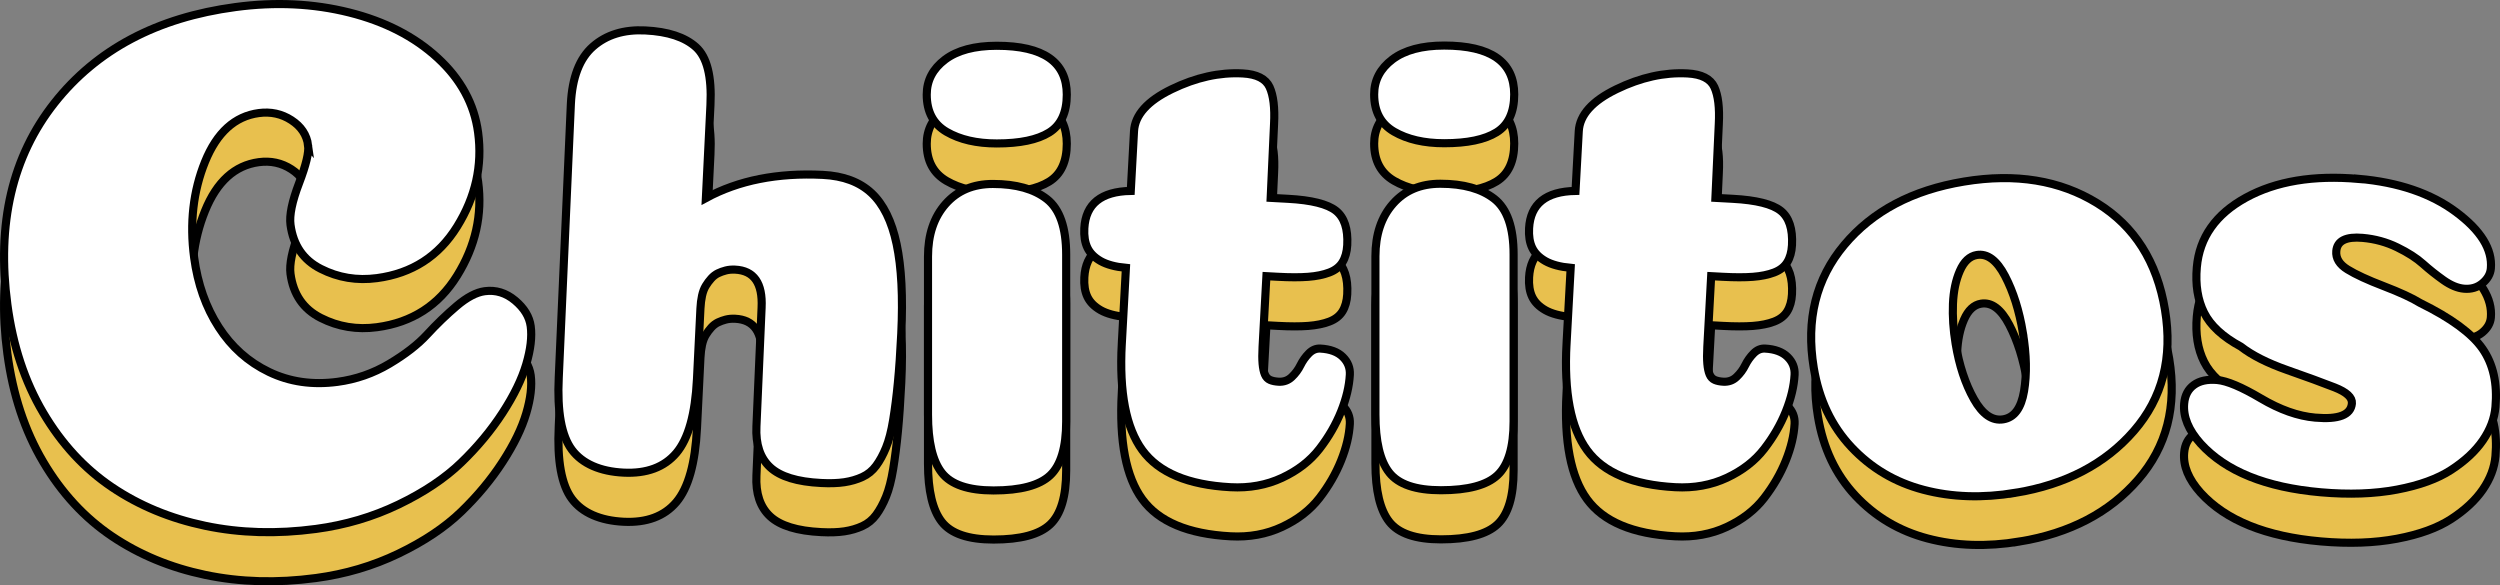
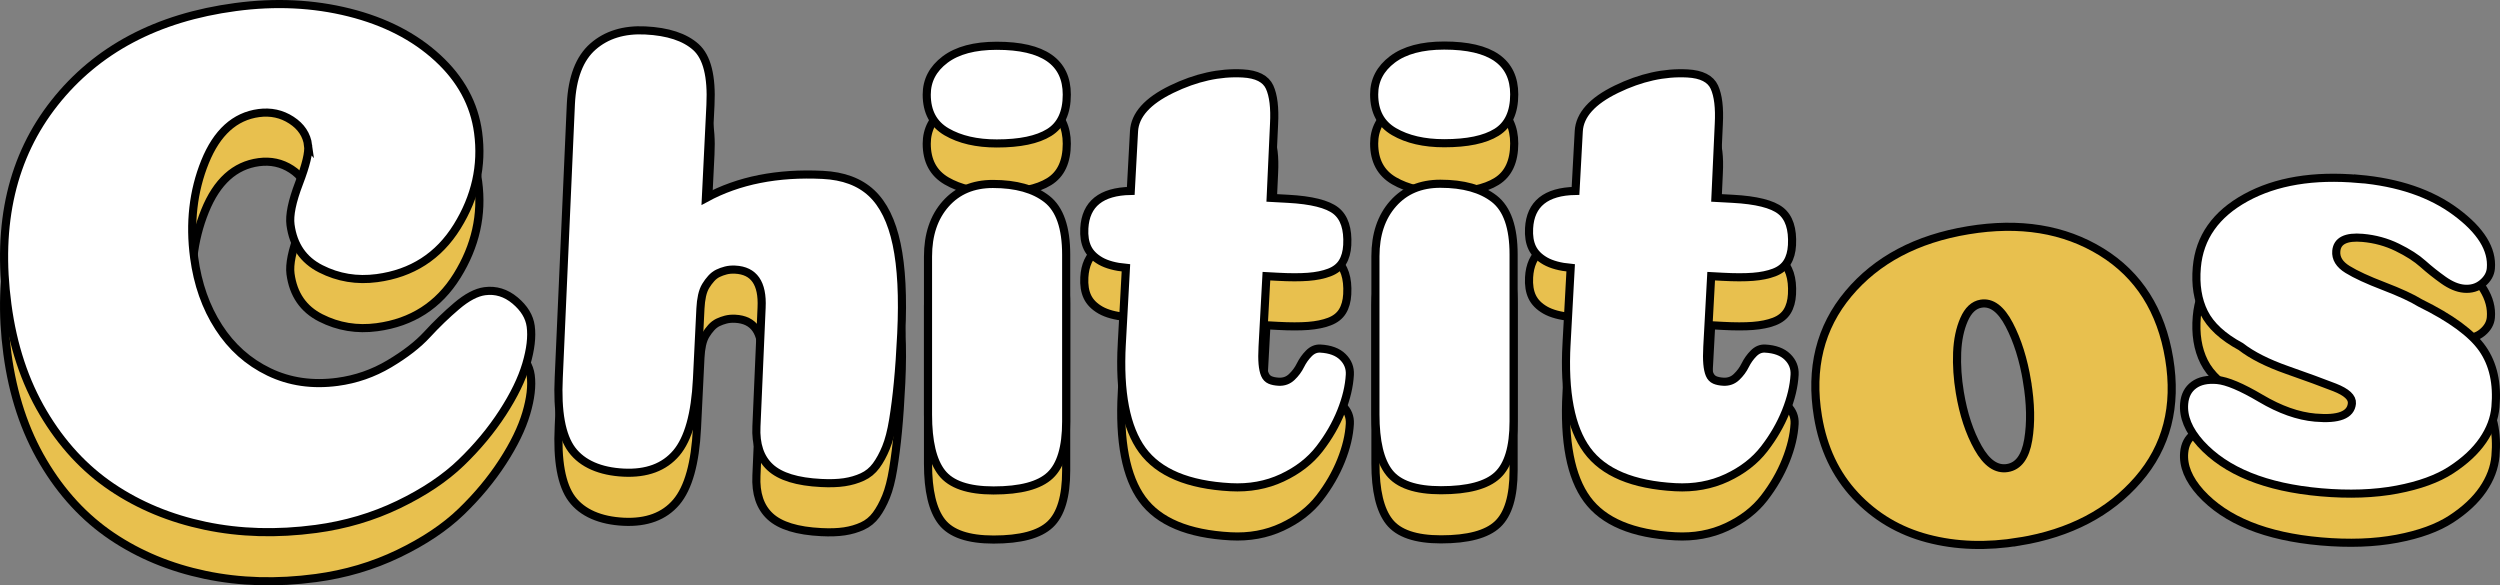
<svg xmlns="http://www.w3.org/2000/svg" id="Capa_1" viewBox="0 0 924.24 216.41">
  <rect x="0" y="0" width="924.24" height="216.41" fill="#808080" stroke="none" />
  <defs>
    <style>.cls-1{fill:#e8c04e;}.cls-1,.cls-2{stroke:#000;stroke-miterlimit:10;stroke-width:3px;}.cls-2{fill:#fff;}</style>
  </defs>
  <path class="cls-1" d="m113.92,71.9c-.52-3.88-2.58-6.99-6.19-9.33-3.6-2.34-7.62-3.21-12.06-2.62-8.87,1.19-15.5,7.2-19.88,18.03-4.38,10.84-5.72,22.63-4.02,35.38,1.31,9.8,4.33,18.37,9.08,25.73,4.74,7.36,10.93,12.88,18.58,16.56,7.64,3.68,16.08,4.9,25.32,3.67,6.83-.91,13.22-3.13,19.14-6.65,5.92-3.52,10.61-7.15,14.06-10.91,3.45-3.75,7.07-7.24,10.87-10.48,3.8-3.23,7.27-5.06,10.41-5.48,4.06-.54,7.79.61,11.18,3.44,3.39,2.84,5.32,6.02,5.79,9.53.52,3.88-.03,8.56-1.65,14.04-1.62,5.48-4.53,11.47-8.74,17.95-4.21,6.49-9.32,12.63-15.31,18.41-6,5.79-13.73,10.96-23.18,15.51-9.46,4.55-19.63,7.56-30.53,9.02-14.41,1.93-28.05,1.54-40.92-1.16-12.87-2.7-24.37-7.46-34.5-14.29-10.13-6.83-18.6-15.99-25.4-27.5-6.81-11.5-11.22-24.83-13.24-39.98-4-29.94,1.8-54.78,17.4-74.55,15.6-19.76,37.91-31.58,66.92-35.46,14.78-1.98,28.79-1.31,42.02,2,13.23,3.31,24.14,8.91,32.71,16.79,8.57,7.88,13.57,17.09,14.98,27.62,1.63,12.2-.96,23.78-7.77,34.75-6.81,10.97-16.68,17.32-29.62,19.05-7.39.99-14.32-.15-20.77-3.43-6.46-3.27-10.19-8.7-11.2-16.28-.47-3.51.58-8.63,3.16-15.38,2.58-6.74,3.7-11.4,3.35-13.99Z" />
  <path class="cls-1" d="m281.56,131.88c.44-9.02-2.82-13.7-9.78-14.04-1.27-.06-2.42.04-3.46.31-1.05.27-2.01.62-2.9,1.05-.89.43-1.72,1.07-2.47,1.9-.76.84-1.44,1.75-2.04,2.75-.61,1-1.06,2.21-1.37,3.62-.31,1.41-.5,2.99-.59,4.73l-1.28,26.1c-.64,12.97-3.19,22.08-7.64,27.34-4.46,5.25-10.96,7.67-19.5,7.25s-15.22-3.24-19.09-8.43c-3.87-5.18-5.49-14.1-4.87-26.76l4.48-101.1c.48-9.81,3.21-16.89,8.18-21.24,4.97-4.35,11.41-6.34,19.32-5.95,8.38.41,14.62,2.46,18.73,6.15,4.1,3.69,5.89,10.83,5.37,21.43l-1.69,34.4c12.05-6.54,26.46-9.41,43.23-8.58,7.59.37,13.59,2.61,17.99,6.71,4.4,4.1,7.5,10.4,9.3,18.89,1.8,8.5,2.37,19.54,1.71,33.14-.34,6.96-.75,12.97-1.24,18.02-.48,5.05-1.07,9.66-1.75,13.83-.68,4.17-1.56,7.58-2.64,10.22-1.08,2.65-2.3,4.88-3.66,6.72-1.36,1.84-3.05,3.22-5.08,4.15-2.03.93-4.24,1.58-6.64,1.94-2.4.36-5.25.46-8.58.29-8.86-.43-15.15-2.37-18.86-5.8-3.72-3.43-5.41-8.47-5.09-15.11l1.91-43.91Z" />
  <path class="cls-1" d="m342.61,53.13c0-5.23,2.26-9.54,6.77-12.95,4.51-3.4,10.89-5.11,19.12-5.11,17.26,0,25.89,6.02,25.89,18.05,0,6.65-2.18,11.33-6.53,14.02-4.36,2.7-10.81,4.04-19.36,4.04-7.45,0-13.62-1.43-18.53-4.28-4.91-2.85-7.36-7.44-7.36-13.78Zm51.55,120.92c0,9.5-1.98,16.12-5.94,19.84-3.96,3.72-10.93,5.58-20.91,5.58-9.35,0-15.72-2.18-19.12-6.53-3.41-4.35-5.11-11.52-5.11-21.5v-58.44c0-8.08,2.18-14.57,6.53-19.48,4.35-4.91,10.17-7.36,17.46-7.36,8.55,0,15.2,1.86,19.96,5.58,4.75,3.72,7.13,10.57,7.13,20.55v61.77Z" />
  <path class="cls-1" d="m414.73,145.17l1.52-27.99c-3.95-.37-7.07-1.22-9.38-2.53-2.31-1.32-3.92-2.95-4.85-4.9-.93-1.95-1.31-4.35-1.15-7.2.49-9.01,6.21-13.62,17.17-13.82l1.2-22.06c.33-6.01,4.97-11.19,13.93-15.54,8.96-4.35,17.71-6.29,26.25-5.83,5.22.28,8.53,1.97,9.95,5.06,1.41,3.09,1.96,7.64,1.64,13.65l-1.25,27.29,6.4.35c8.7.47,14.6,1.95,17.72,4.41,3.11,2.47,4.51,6.71,4.19,12.72-.14,2.53-.73,4.64-1.77,6.33-1.04,1.69-2.66,2.95-4.84,3.78-2.19.83-4.8,1.37-7.82,1.6-3.03.23-6.76.23-11.18-.01l-4.27-.23-1.42,26.09c-.14,2.53-.13,4.63.01,6.3.15,1.67.43,3,.85,3.97.42.97,1.06,1.64,1.91,2.01.85.37,1.91.58,3.18.65,1.9.1,3.51-.48,4.85-1.76,1.34-1.27,2.41-2.72,3.21-4.35.8-1.62,1.83-3.07,3.09-4.35,1.26-1.28,2.68-1.88,4.26-1.79,3.64.2,6.39,1.22,8.28,3.07,1.88,1.85,2.75,4.04,2.62,6.57-.23,4.27-1.31,8.81-3.24,13.62-1.93,4.81-4.6,9.43-8.01,13.84-3.42,4.42-8.01,7.97-13.78,10.67-5.78,2.7-12.15,3.86-19.1,3.48-15.66-.85-26.51-5.4-32.57-13.67-6.06-8.26-8.59-21.4-7.61-39.43Z" />
  <path class="cls-1" d="m508.02,53.06c0-5.23,2.26-9.54,6.77-12.95,4.51-3.4,10.89-5.11,19.12-5.11,17.26,0,25.89,6.02,25.89,18.05,0,6.65-2.18,11.33-6.53,14.02-4.36,2.7-10.81,4.04-19.36,4.04-7.45,0-13.62-1.43-18.53-4.28-4.91-2.85-7.36-7.44-7.36-13.78Zm51.55,120.92c0,9.5-1.98,16.12-5.94,19.84-3.96,3.72-10.93,5.58-20.91,5.58-9.35,0-15.72-2.18-19.12-6.53-3.41-4.35-5.11-11.52-5.11-21.5v-58.44c0-8.08,2.18-14.57,6.53-19.48,4.35-4.91,10.17-7.36,17.46-7.36,8.55,0,15.2,1.86,19.96,5.58,4.75,3.72,7.13,10.57,7.13,20.55v61.77Z" />
  <path class="cls-1" d="m746.65,200.2c-12.19,2.01-23.53,1.64-34.01-1.13-10.49-2.76-19.38-8.03-26.69-15.82-7.3-7.78-11.92-17.53-13.86-29.25-2.94-17.81.82-32.96,11.28-45.44,10.46-12.48,25.22-20.3,44.28-23.44,19.06-3.15,35.47-.48,49.24,8,13.76,8.48,22.11,21.63,25.05,39.44,2.92,17.66-.92,32.58-11.51,44.76-10.59,12.19-25.18,19.81-43.78,22.88Zm2.75-59.2c-1.34-8.12-3.54-15.1-6.59-20.94-3.05-5.84-6.53-8.43-10.44-7.79-2.66.44-4.74,2.39-6.26,5.85-1.52,3.46-2.37,7.54-2.56,12.22-.19,4.69.14,9.61.99,14.76,1.32,7.97,3.56,14.78,6.75,20.44,3.18,5.66,6.8,8.15,10.87,7.48,4.06-.67,6.62-4.14,7.67-10.42,1.05-6.27.91-13.47-.44-21.6Z" />
  <path class="cls-1" d="m872.02,84.27c14.67,1.29,26.63,5.36,35.89,12.22,9.25,6.86,13.57,13.83,12.95,20.93-.18,2.05-1.22,3.87-3.1,5.45-1.89,1.59-4.17,2.26-6.85,2.02-2.37-.21-4.9-1.27-7.59-3.17-2.69-1.91-5.22-3.92-7.58-6.03-2.36-2.12-5.52-4.14-9.48-6.08-3.97-1.94-8.23-3.11-12.81-3.51-6.15-.54-9.4,1.08-9.73,4.87-.24,2.68,1.15,4.95,4.17,6.81,3.01,1.86,7.48,3.92,13.41,6.19,5.92,2.27,10.39,4.33,13.41,6.19,11.43,5.62,19.12,11.26,23.07,16.93,3.95,5.68,5.55,12.85,4.78,21.53-.37,4.26-1.93,8.38-4.66,12.35-2.73,3.97-6.63,7.61-11.69,10.9-5.06,3.29-11.75,5.73-20.08,7.3-8.33,1.57-17.7,1.9-28.11.99-20.35-1.79-35.17-7.78-44.45-17.98-4.49-5-6.52-9.95-6.09-14.84.26-3,1.45-5.28,3.58-6.84,2.12-1.56,5-2.18,8.63-1.86s8.99,2.58,16.1,6.78c7.1,4.2,13.81,6.58,20.12,7.13,8.68.76,13.2-.98,13.58-5.24.19-2.21-1.94-4.18-6.39-5.93-4.46-1.74-10.31-3.89-17.56-6.43-7.25-2.55-12.96-5.43-17.12-8.66-6.68-3.61-11.2-7.78-13.57-12.52-2.37-4.74-3.26-10.34-2.69-16.81.97-11.04,7.01-19.61,18.12-25.71,11.11-6.1,25.02-8.41,41.75-6.94Z" />
  <path class="cls-1" d="m579.15,145.17l1.52-27.99c-3.95-.37-7.07-1.22-9.38-2.53-2.31-1.32-3.92-2.95-4.85-4.9-.93-1.95-1.31-4.35-1.15-7.2.49-9.01,6.21-13.62,17.17-13.82l1.2-22.06c.33-6.01,4.97-11.19,13.93-15.54,8.96-4.35,17.71-6.29,26.25-5.83,5.22.28,8.53,1.97,9.95,5.06,1.41,3.09,1.96,7.64,1.64,13.65l-1.25,27.29,6.4.35c8.7.47,14.6,1.95,17.72,4.41,3.11,2.47,4.51,6.71,4.19,12.72-.14,2.53-.73,4.64-1.77,6.33-1.04,1.69-2.66,2.95-4.84,3.78s-4.8,1.37-7.82,1.6c-3.03.23-6.76.23-11.18-.01l-4.27-.23-1.42,26.09c-.14,2.53-.13,4.63.01,6.3.15,1.67.43,3,.85,3.97s1.06,1.64,1.91,2.01c.85.37,1.91.58,3.18.65,1.9.1,3.51-.48,4.85-1.76,1.34-1.27,2.41-2.72,3.21-4.35.8-1.62,1.83-3.07,3.09-4.35,1.26-1.28,2.68-1.88,4.26-1.79,3.64.2,6.39,1.22,8.28,3.07,1.88,1.85,2.75,4.04,2.62,6.57-.23,4.27-1.31,8.81-3.24,13.62-1.93,4.81-4.6,9.43-8.01,13.84-3.42,4.42-8.01,7.97-13.78,10.67-5.78,2.7-12.15,3.86-19.1,3.48-15.66-.85-26.51-5.4-32.57-13.67-6.06-8.26-8.59-21.4-7.61-39.43Z" />
  <path class="cls-2" d="m113.92,53.75c-.52-3.88-2.58-6.99-6.19-9.33-3.6-2.34-7.62-3.21-12.06-2.62-8.87,1.19-15.5,7.2-19.88,18.03-4.38,10.84-5.72,22.63-4.02,35.38,1.31,9.8,4.33,18.37,9.08,25.73,4.74,7.36,10.93,12.88,18.58,16.56,7.64,3.68,16.08,4.9,25.32,3.67,6.83-.91,13.22-3.13,19.14-6.65,5.92-3.52,10.61-7.15,14.06-10.91,3.45-3.75,7.07-7.24,10.87-10.48,3.8-3.23,7.27-5.06,10.41-5.48,4.06-.54,7.79.61,11.18,3.44,3.39,2.84,5.32,6.02,5.79,9.53.52,3.88-.03,8.56-1.65,14.04-1.62,5.48-4.53,11.47-8.74,17.95-4.21,6.49-9.32,12.63-15.31,18.41-6,5.79-13.73,10.96-23.18,15.51-9.46,4.55-19.63,7.56-30.53,9.02-14.41,1.93-28.05,1.54-40.92-1.16-12.87-2.7-24.37-7.46-34.5-14.29-10.13-6.83-18.6-15.99-25.4-27.5-6.81-11.5-11.22-24.83-13.24-39.98-4-29.94,1.8-54.78,17.4-74.55C35.73,18.31,58.04,6.48,87.05,2.61c14.78-1.98,28.79-1.31,42.02,2,13.23,3.31,24.14,8.91,32.71,16.79,8.57,7.88,13.57,17.09,14.98,27.62,1.63,12.2-.96,23.78-7.77,34.75-6.81,10.97-16.68,17.32-29.62,19.05-7.39.99-14.32-.15-20.77-3.43-6.46-3.27-10.19-8.7-11.2-16.28-.47-3.51.58-8.63,3.16-15.38,2.58-6.74,3.7-11.4,3.35-13.99Z" />
  <path class="cls-2" d="m281.56,113.72c.44-9.02-2.82-13.7-9.78-14.04-1.27-.06-2.42.04-3.46.31-1.05.27-2.01.62-2.9,1.05-.89.43-1.72,1.07-2.47,1.9-.76.84-1.44,1.75-2.04,2.75-.61,1-1.06,2.21-1.37,3.62-.31,1.41-.5,2.99-.59,4.73l-1.28,26.1c-.64,12.97-3.19,22.08-7.64,27.34-4.46,5.25-10.96,7.67-19.5,7.25s-15.22-3.24-19.09-8.43c-3.87-5.18-5.49-14.1-4.87-26.76l4.48-101.1c.48-9.81,3.21-16.89,8.18-21.24,4.97-4.35,11.41-6.34,19.32-5.95,8.38.41,14.62,2.46,18.73,6.15,4.1,3.69,5.89,10.83,5.37,21.43l-1.69,34.4c12.05-6.54,26.46-9.41,43.23-8.58,7.59.37,13.59,2.61,17.99,6.71,4.4,4.1,7.5,10.4,9.3,18.89,1.8,8.5,2.37,19.54,1.71,33.14-.34,6.96-.75,12.97-1.24,18.02-.48,5.05-1.07,9.66-1.75,13.83-.68,4.17-1.56,7.58-2.64,10.22-1.08,2.65-2.3,4.88-3.66,6.72-1.36,1.84-3.05,3.22-5.08,4.15-2.03.93-4.24,1.58-6.64,1.94-2.4.36-5.25.46-8.58.29-8.86-.43-15.15-2.37-18.86-5.8-3.72-3.43-5.41-8.47-5.09-15.11l1.91-43.91Z" />
  <path class="cls-2" d="m342.61,34.98c0-5.23,2.26-9.54,6.77-12.95,4.51-3.4,10.89-5.11,19.12-5.11,17.26,0,25.89,6.02,25.89,18.05,0,6.65-2.18,11.33-6.53,14.02-4.36,2.7-10.81,4.04-19.36,4.04-7.45,0-13.62-1.43-18.53-4.28-4.91-2.85-7.36-7.44-7.36-13.78Zm51.55,120.92c0,9.5-1.98,16.12-5.94,19.84-3.96,3.72-10.93,5.58-20.91,5.58-9.35,0-15.72-2.18-19.12-6.53-3.41-4.35-5.11-11.52-5.11-21.5v-58.44c0-8.08,2.18-14.57,6.53-19.48,4.35-4.91,10.17-7.36,17.46-7.36,8.55,0,15.2,1.86,19.96,5.58,4.75,3.72,7.13,10.57,7.13,20.55v61.77Z" />
  <path class="cls-2" d="m414.73,127.02l1.52-27.99c-3.95-.37-7.07-1.22-9.38-2.53-2.31-1.32-3.92-2.95-4.85-4.9-.93-1.95-1.31-4.35-1.15-7.2.49-9.01,6.21-13.62,17.17-13.82l1.2-22.06c.33-6.01,4.97-11.19,13.93-15.54,8.96-4.35,17.71-6.29,26.25-5.83,5.22.28,8.53,1.97,9.95,5.06,1.41,3.09,1.96,7.64,1.64,13.65l-1.25,27.29,6.4.35c8.7.47,14.6,1.95,17.72,4.41,3.11,2.47,4.51,6.71,4.19,12.72-.14,2.53-.73,4.64-1.77,6.33-1.04,1.69-2.66,2.95-4.84,3.78s-4.8,1.37-7.82,1.6c-3.03.23-6.76.23-11.18-.01l-4.27-.23-1.42,26.09c-.14,2.53-.13,4.63.01,6.3.15,1.67.43,3,.85,3.97.42.97,1.06,1.64,1.91,2.01.85.37,1.91.58,3.18.65,1.9.1,3.51-.48,4.85-1.76,1.34-1.27,2.41-2.72,3.21-4.35.8-1.62,1.83-3.07,3.09-4.35,1.26-1.28,2.68-1.88,4.26-1.79,3.64.2,6.39,1.22,8.28,3.07,1.88,1.85,2.75,4.04,2.62,6.57-.23,4.27-1.31,8.81-3.24,13.62-1.93,4.81-4.6,9.43-8.01,13.84-3.42,4.42-8.01,7.97-13.78,10.67-5.78,2.7-12.15,3.86-19.1,3.48-15.66-.85-26.51-5.4-32.57-13.67-6.06-8.26-8.59-21.4-7.61-39.43Z" />
  <path class="cls-2" d="m508.02,34.9c0-5.23,2.26-9.54,6.77-12.95,4.51-3.4,10.89-5.11,19.12-5.11,17.26,0,25.89,6.02,25.89,18.05,0,6.65-2.18,11.33-6.53,14.02-4.36,2.7-10.81,4.04-19.36,4.04-7.45,0-13.62-1.43-18.53-4.28-4.91-2.85-7.36-7.44-7.36-13.78Zm51.55,120.92c0,9.5-1.98,16.12-5.94,19.84-3.96,3.72-10.93,5.58-20.91,5.58-9.35,0-15.72-2.18-19.12-6.53-3.41-4.35-5.11-11.52-5.11-21.5v-58.44c0-8.08,2.18-14.57,6.53-19.48,4.35-4.91,10.17-7.36,17.46-7.36,8.55,0,15.2,1.86,19.96,5.58,4.75,3.72,7.13,10.57,7.13,20.55v61.77Z" />
-   <path class="cls-2" d="m745.1,182.2c-12.19,2.01-23.53,1.64-34.01-1.13-10.49-2.76-19.38-8.03-26.69-15.82-7.3-7.78-11.92-17.53-13.86-29.25-2.94-17.81.82-32.96,11.28-45.44,10.46-12.48,25.22-20.3,44.28-23.44,19.06-3.15,35.47-.48,49.24,8,13.76,8.48,22.11,21.63,25.05,39.44,2.92,17.66-.92,32.58-11.51,44.76-10.59,12.19-25.18,19.81-43.78,22.88Zm2.75-59.2c-1.34-8.12-3.54-15.1-6.59-20.94-3.05-5.84-6.53-8.43-10.44-7.79-2.66.44-4.74,2.39-6.26,5.85-1.52,3.46-2.37,7.54-2.56,12.22-.19,4.69.14,9.61.99,14.76,1.32,7.97,3.56,14.78,6.75,20.44,3.18,5.66,6.8,8.15,10.87,7.48s6.62-4.14,7.67-10.42c1.05-6.27.91-13.47-.44-21.6Z" />
  <path class="cls-2" d="m872.02,66.11c14.67,1.29,26.63,5.36,35.89,12.22,9.25,6.86,13.57,13.83,12.95,20.93-.18,2.05-1.22,3.87-3.1,5.45-1.89,1.59-4.17,2.26-6.85,2.02-2.37-.21-4.9-1.27-7.59-3.17-2.69-1.91-5.22-3.92-7.58-6.03-2.36-2.12-5.52-4.14-9.48-6.08-3.97-1.94-8.23-3.11-12.81-3.51-6.15-.54-9.4,1.08-9.73,4.87-.24,2.68,1.15,4.95,4.17,6.81,3.01,1.86,7.48,3.92,13.41,6.19,5.92,2.27,10.39,4.33,13.41,6.19,11.43,5.62,19.12,11.26,23.07,16.93,3.95,5.68,5.55,12.85,4.78,21.53-.37,4.26-1.93,8.38-4.66,12.35-2.73,3.97-6.63,7.61-11.69,10.9-5.06,3.29-11.75,5.73-20.08,7.3-8.33,1.57-17.7,1.9-28.11.99-20.35-1.79-35.17-7.78-44.45-17.98-4.49-5-6.52-9.95-6.09-14.84.26-3,1.45-5.28,3.58-6.84,2.12-1.56,5-2.18,8.63-1.86s8.99,2.58,16.1,6.78c7.1,4.2,13.81,6.58,20.12,7.13,8.68.76,13.2-.98,13.58-5.24.19-2.21-1.94-4.18-6.39-5.93-4.46-1.74-10.31-3.89-17.56-6.43-7.25-2.55-12.96-5.43-17.12-8.66-6.68-3.61-11.2-7.78-13.57-12.52-2.37-4.74-3.26-10.34-2.69-16.81.97-11.04,7.01-19.61,18.12-25.71,11.11-6.1,25.02-8.41,41.75-6.94Z" />
  <path class="cls-2" d="m579.15,127.02l1.52-27.99c-3.95-.37-7.07-1.22-9.38-2.53-2.31-1.32-3.92-2.95-4.85-4.9-.93-1.95-1.31-4.35-1.15-7.2.49-9.01,6.21-13.62,17.17-13.82l1.2-22.06c.33-6.01,4.97-11.19,13.93-15.54,8.96-4.35,17.71-6.29,26.25-5.83,5.22.28,8.53,1.97,9.95,5.06,1.41,3.09,1.96,7.64,1.64,13.65l-1.25,27.29,6.4.35c8.7.47,14.6,1.95,17.72,4.41,3.11,2.47,4.51,6.71,4.19,12.72-.14,2.53-.73,4.64-1.77,6.33-1.04,1.69-2.66,2.95-4.84,3.78-2.19.83-4.8,1.37-7.82,1.6-3.03.23-6.76.23-11.18-.01l-4.27-.23-1.42,26.09c-.14,2.53-.13,4.63.01,6.3.15,1.67.43,3,.85,3.97s1.06,1.64,1.91,2.01c.85.37,1.91.58,3.18.65,1.9.1,3.51-.48,4.85-1.76,1.34-1.27,2.41-2.72,3.21-4.35.8-1.62,1.83-3.07,3.09-4.35,1.26-1.28,2.68-1.88,4.26-1.79,3.64.2,6.39,1.22,8.28,3.07,1.88,1.85,2.75,4.04,2.62,6.57-.23,4.27-1.31,8.81-3.24,13.62-1.93,4.81-4.6,9.43-8.01,13.84-3.42,4.42-8.01,7.97-13.78,10.67-5.78,2.7-12.15,3.86-19.1,3.48-15.66-.85-26.51-5.4-32.57-13.67-6.06-8.26-8.59-21.4-7.61-39.43Z" />
</svg>